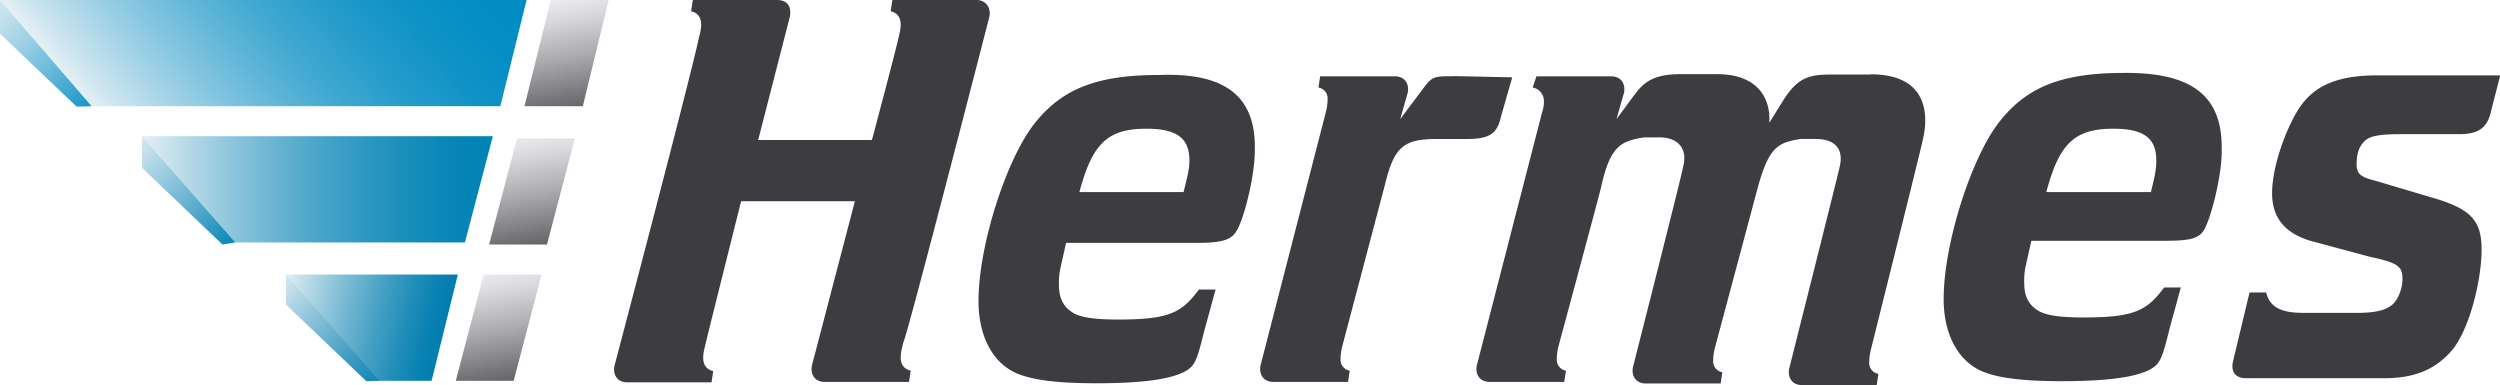
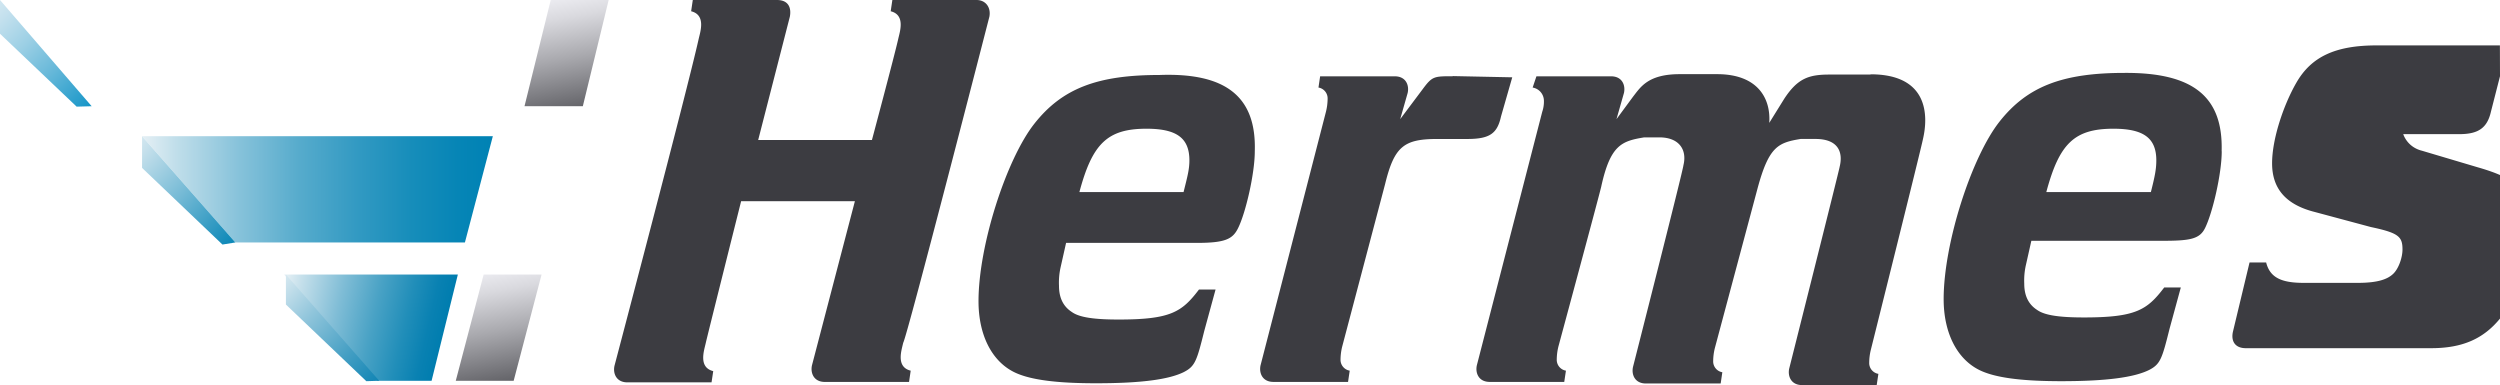
<svg xmlns="http://www.w3.org/2000/svg" xmlns:xlink="http://www.w3.org/1999/xlink" viewBox="0 0 1054.82 162.59">
  <defs>
    <style>.cls-1{fill:url(#linear-gradient);}.cls-2{fill:url(#linear-gradient-2);}.cls-3{fill:url(#linear-gradient-3);}.cls-4{fill:url(#linear-gradient-4);}.cls-5{fill:url(#linear-gradient-5);}.cls-6{fill:url(#linear-gradient-6);}.cls-7{fill:url(#linear-gradient-7);}.cls-8{fill:url(#linear-gradient-8);}.cls-9{fill:url(#linear-gradient-9);}.cls-10{fill:#3c3c41;}</style>
    <linearGradient id="linear-gradient" x1="243.14" y1="-932.45" x2="235.04" y2="-886.47" gradientTransform="matrix(1, 0, 0, -1, 0, -886.85)" gradientUnits="userSpaceOnUse">
      <stop offset="0" stop-color="#646469" />
      <stop offset="0.46" stop-color="#a9a9ae" />
      <stop offset="0.82" stop-color="#d9d9de" />
      <stop offset="1" stop-color="#ebebf0" />
    </linearGradient>
    <linearGradient id="linear-gradient-2" x1="54.65" y1="-951.97" x2="185.19" y2="-842.44" gradientTransform="matrix(1, 0, 0, -1, 0, -886.85)" gradientUnits="userSpaceOnUse">
      <stop offset="0" stop-color="#e6f0f5" />
      <stop offset="0.06" stop-color="#cbe4ef" />
      <stop offset="0.2" stop-color="#96cde4" />
      <stop offset="0.34" stop-color="#68b9da" />
      <stop offset="0.47" stop-color="#42a9d1" />
      <stop offset="0.61" stop-color="#259ccb" />
      <stop offset="0.74" stop-color="#1193c7" />
      <stop offset="0.87" stop-color="#048ec4" />
      <stop offset="1" stop-color="#008cc3" />
    </linearGradient>
    <linearGradient id="linear-gradient-3" x1="-12.22" y1="-881.32" x2="40.71" y2="-936.12" gradientTransform="matrix(1, 0, 0, -1, 0, -886.85)" gradientUnits="userSpaceOnUse">
      <stop offset="0" stop-color="#e6f0f5" />
      <stop offset="0.09" stop-color="#ddecf3" />
      <stop offset="0.24" stop-color="#c5e1ee" />
      <stop offset="0.43" stop-color="#9dd0e5" />
      <stop offset="0.65" stop-color="#66b8d9" />
      <stop offset="0.9" stop-color="#209aca" />
      <stop offset="1" stop-color="#008cc3" />
    </linearGradient>
    <linearGradient id="linear-gradient-4" x1="228.43" y1="-990.13" x2="220.33" y2="-944.15" xlink:href="#linear-gradient" />
    <linearGradient id="linear-gradient-5" x1="59.58" y1="-966.74" x2="208.06" y2="-966.74" gradientTransform="matrix(1, 0, 0, -1, 0, -886.85)" gradientUnits="userSpaceOnUse">
      <stop offset="0" stop-color="#e6f0f5" />
      <stop offset="0.1" stop-color="#c0deea" />
      <stop offset="0.28" stop-color="#86c2da" />
      <stop offset="0.45" stop-color="#56abcc" />
      <stop offset="0.62" stop-color="#3199c2" />
      <stop offset="0.77" stop-color="#168dba" />
      <stop offset="0.9" stop-color="#0685b6" />
      <stop offset="1" stop-color="#0082b4" />
    </linearGradient>
    <linearGradient id="linear-gradient-6" x1="51.72" y1="-943.7" x2="101.57" y2="-990.18" gradientTransform="matrix(1, 0, 0, -1, 0, -886.85)" gradientUnits="userSpaceOnUse">
      <stop offset="0" stop-color="#e6f0f5" />
      <stop offset="0.16" stop-color="#c7e1ec" />
      <stop offset="0.51" stop-color="#77bbd6" />
      <stop offset="1" stop-color="#0082b4" />
    </linearGradient>
    <linearGradient id="linear-gradient-7" x1="214.37" y1="-1047.61" x2="206.27" y2="-1001.65" xlink:href="#linear-gradient" />
    <linearGradient id="linear-gradient-8" x1="118.21" y1="-1011.7" x2="187.44" y2="-1027.69" gradientTransform="matrix(1, 0, 0, -1, 0, -886.85)" gradientUnits="userSpaceOnUse">
      <stop offset="0" stop-color="#e6f0f5" />
      <stop offset="0.1" stop-color="#c6e0eb" />
      <stop offset="0.35" stop-color="#80bdd6" />
      <stop offset="0.57" stop-color="#49a2c5" />
      <stop offset="0.76" stop-color="#218eb9" />
      <stop offset="0.9" stop-color="#0981b2" />
      <stop offset="0.99" stop-color="#007daf" />
    </linearGradient>
    <linearGradient id="linear-gradient-9" x1="114.36" y1="-1003.56" x2="165.71" y2="-1051.44" gradientTransform="matrix(1, 0, 0, -1, 0, -886.85)" gradientUnits="userSpaceOnUse">
      <stop offset="0" stop-color="#e6f0f5" />
      <stop offset="0.33" stop-color="#90c5db" />
      <stop offset="0.66" stop-color="#439ec3" />
      <stop offset="0.89" stop-color="#1386b5" />
      <stop offset="1" stop-color="#007daf" />
    </linearGradient>
  </defs>
  <title>hermes-logo</title>
  <g id="Layer_2" data-name="Layer 2">
    <g id="Layer_1-2" data-name="Layer 1">
      <path class="cls-1" d="M245.91,44.82,256.81,0H232.37L221.3,44.82" />
-       <path class="cls-2" d="M211.11,44.82,222.18,0H0L38.67,44.82" />
      <path class="cls-3" d="M38.67,44.82,0,0V14.24L32.34,45" />
-       <path class="cls-4" d="M230.79,103.18l11.78-44.82H218.14l-11.78,44.82" />
      <path class="cls-5" d="M196.16,102.3l11.78-44.82h-148L99.31,102.3" />
      <path class="cls-6" d="M99.31,102.3,59.94,57.48V70.84l33.92,32.34" />
      <path class="cls-7" d="M216.73,160.66l11.78-44.82H204.07L192.3,160.66" />
      <path class="cls-8" d="M182.1,160.66l11.08-44.82h-73.3l39.37,44.82" />
      <path class="cls-9" d="M160,160.66l-39.37-44.82v12.65l33.93,32.34" />
-       <path class="cls-10" d="M1054.82,32.17,1051,47.11c-1.59,7-5.45,9.49-13.36,9.49H1014c-10.19,0-14.23.7-16.52,3.16-2.28,2.29-3.16,5.45-3.16,9.5s1.58,5.44,7.91,7l23.55,7c16.52,4.74,21.27,9.49,21.27,22s-4.75,32.34-11.78,41.66c-7,8.61-15.82,12.65-29.18,12.65H947.6c-4.75,0-6.33-3.16-5.45-7l7-29.18h7c1.59,6.33,6.33,8.62,15.82,8.62h22.85c8.62,0,12.66-1.59,15-3.87s3.86-7,3.86-10.2c0-5.44-1.58-7-13.36-9.49l-23.55-6.32c-12.66-3.17-18.11-10.2-18.11-20.57,0-10.2,4.75-24.43,10.2-33.93,6.33-11.07,16.52-15.81,33.92-15.81h52ZM529.43,63.81c0,9.49-3.86,26-7,32.34-2.28,4.74-5.45,6.33-17.4,6.33H449.81l-2.29,10.19a29.64,29.64,0,0,0-.7,7.91c0,4.75,1.58,8.61,5.45,11.08,3.16,2.28,9.49,3.16,19.68,3.16,22,0,26.72-3.16,33.93-12.66h7l-4.75,17.4c-3.16,12.66-3.86,14.95-8.61,17.41-6.33,3.16-18.1,4.74-37.09,4.74-17.4,0-28.3-1.58-34.62-4.74-9.5-4.75-14.95-15.82-14.95-29.89,0-23.55,11.78-59.93,23.56-74.88s26.72-20.56,52.73-20.56C517.48,30.58,530.14,41,529.43,63.81Zm-27.59,3.86c0-9.49-5.45-13.36-18.11-13.36-16.52,0-22.85,6.33-28.3,26.72h43.95c1.58-6.33,2.46-9.49,2.46-13.36Zm435.57-3.86c0,9.49-3.87,26-7,32.34-2.29,4.74-6.33,5.45-18.11,5.45H857.08l-2.29,10.19a29.64,29.64,0,0,0-.7,7.91c0,4.75,1.58,8.62,5.45,11.08,3.16,2.28,9.49,3.16,19.68,3.16,22,0,26.72-3.16,33.93-12.66h7l-4.75,17.41c-3.16,12.65-3.86,14.94-8.61,17.4-6.33,3.16-18.1,4.74-37.09,4.74-17.4,0-28.3-1.58-34.62-4.74-9.5-4.75-15-15.82-15-29.88,0-23.56,11.78-59.94,23.56-74.88s26.72-20.57,52.73-20.57c29.18-.18,41.66,10.2,41,33.05Zm-27.6,3.86c0-9.49-5.45-13.36-18.11-13.36-16.52,0-22.85,6.33-28.3,26.72h44.12c1.59-6.33,2.29-9.49,2.29-13.36ZM417.46,7c.71-3.87-1.58-7-5.44-7H376.51l-.7,4.75c6.32,1.58,3.86,8.61,3.16,11.77-1.58,7-11.07,42.54-11.07,42.54h-48L333.27,7c.7-3.87-.7-7-5.45-7H292.31l-.7,4.75c6.33,1.58,3.87,8.61,3.16,11.77-4.74,21.27-35.5,137.81-35.5,137.81-.71,3.16.7,7,5.45,7h35.5l.71-4.74c-6.33-1.59-3.87-8.62-3.17-11.78S312.7,84.9,312.7,84.9h48l-18.11,69.25c-.7,3.17.71,7,5.45,7h35.51l.7-4.75c-6.32-1.58-3.86-8.61-3.16-11.78C382.84,141.67,417.46,7,417.46,7ZM789.23,31.46h-17.4c-8.62,0-13.36,1.59-19,10.2l-6.33,10.19c.71-10.19-4.74-20.56-22-20.56H708.72c-13.36,0-16.52,5.45-19.68,9.49l-7,9.49,3.16-11.07c.7-3.17-.7-7-5.45-7H648.26l-1.59,4.74a5.7,5.7,0,0,1,4.75,5.45,13.42,13.42,0,0,1-.7,4.75l-27.6,107c-.7,3.17.7,7,5.45,7H660l.71-4.75a4.63,4.63,0,0,1-3.87-4.75,23.42,23.42,0,0,1,.7-5.45s18.11-67,18.11-67.67c3.86-17.4,8.61-19,18.1-20.56h6.33c8.61,0,11.78,5.44,10.2,11.77,0,1.58-21.27,85.08-21.27,85.08-.71,3.16.7,7,5.45,7H726l.7-4.75a4.63,4.63,0,0,1-3.86-4.74,23.31,23.31,0,0,1,.7-5.45l18.1-67.68c4.75-17.4,8.62-19,18.11-20.56H766c9.49,0,11.77,5.45,10.19,11.78,0,.7-21.27,85.07-21.27,85.07-.7,3.16.7,7,5.45,7h31.46l.71-4.74a4.64,4.64,0,0,1-3.87-4.75,23.36,23.36,0,0,1,.7-5.45s21.27-85.07,22-88.94c2.28-9.84,2.28-27.25-22.15-27.25Zm-176.3.71c-7.91,0-8.62,0-12.66,5.45l-9.49,12.65,3.16-11.07c.71-3.17-.7-7-5.45-7H557l-.7,4.74a4.64,4.64,0,0,1,3.86,4.75,23.42,23.42,0,0,1-.7,5.45l-27.6,107c-.7,3.17.71,7,5.45,7h31.47l.7-4.75a4.64,4.64,0,0,1-3.87-4.75,23.1,23.1,0,0,1,.71-5.45l18.1-68.55c3.87-15.82,7.91-19,22-19h12.66c9.49,0,12.65-2.29,14.24-9.49l4.74-16.53-25.13-.52Z" />
+       <path class="cls-10" d="M1054.82,32.17,1051,47.11c-1.59,7-5.45,9.49-13.36,9.49H1014s1.58,5.44,7.91,7l23.55,7c16.52,4.74,21.27,9.49,21.27,22s-4.75,32.34-11.78,41.66c-7,8.61-15.82,12.65-29.18,12.65H947.6c-4.75,0-6.33-3.16-5.45-7l7-29.18h7c1.59,6.33,6.33,8.62,15.82,8.62h22.85c8.62,0,12.66-1.59,15-3.87s3.86-7,3.86-10.2c0-5.44-1.58-7-13.36-9.49l-23.55-6.32c-12.66-3.17-18.11-10.2-18.11-20.57,0-10.2,4.75-24.43,10.2-33.93,6.33-11.07,16.52-15.81,33.92-15.81h52ZM529.43,63.81c0,9.49-3.86,26-7,32.34-2.28,4.74-5.45,6.33-17.4,6.33H449.81l-2.29,10.19a29.64,29.64,0,0,0-.7,7.91c0,4.75,1.58,8.61,5.45,11.08,3.16,2.28,9.49,3.16,19.68,3.16,22,0,26.72-3.16,33.93-12.66h7l-4.75,17.4c-3.16,12.66-3.86,14.95-8.61,17.41-6.33,3.16-18.1,4.74-37.09,4.74-17.4,0-28.3-1.58-34.62-4.74-9.5-4.75-14.95-15.82-14.95-29.89,0-23.55,11.78-59.93,23.56-74.88s26.72-20.56,52.73-20.56C517.48,30.58,530.14,41,529.43,63.81Zm-27.59,3.86c0-9.49-5.45-13.36-18.11-13.36-16.52,0-22.85,6.33-28.3,26.72h43.95c1.58-6.33,2.46-9.49,2.46-13.36Zm435.57-3.86c0,9.49-3.87,26-7,32.34-2.29,4.74-6.33,5.45-18.11,5.45H857.08l-2.29,10.19a29.64,29.64,0,0,0-.7,7.91c0,4.75,1.58,8.62,5.45,11.08,3.16,2.28,9.49,3.16,19.68,3.16,22,0,26.72-3.16,33.93-12.66h7l-4.75,17.41c-3.16,12.65-3.86,14.94-8.61,17.4-6.33,3.16-18.1,4.74-37.09,4.74-17.4,0-28.3-1.58-34.62-4.74-9.5-4.75-15-15.82-15-29.88,0-23.56,11.78-59.94,23.56-74.88s26.72-20.57,52.73-20.57c29.18-.18,41.66,10.2,41,33.05Zm-27.6,3.86c0-9.49-5.45-13.36-18.11-13.36-16.52,0-22.85,6.33-28.3,26.72h44.12c1.59-6.33,2.29-9.49,2.29-13.36ZM417.46,7c.71-3.87-1.58-7-5.44-7H376.51l-.7,4.75c6.32,1.58,3.86,8.61,3.16,11.77-1.58,7-11.07,42.54-11.07,42.54h-48L333.27,7c.7-3.87-.7-7-5.45-7H292.31l-.7,4.75c6.33,1.58,3.87,8.61,3.16,11.77-4.74,21.27-35.5,137.81-35.5,137.81-.71,3.16.7,7,5.45,7h35.5l.71-4.74c-6.33-1.59-3.87-8.62-3.17-11.78S312.7,84.9,312.7,84.9h48l-18.11,69.25c-.7,3.17.71,7,5.45,7h35.51l.7-4.75c-6.32-1.58-3.86-8.61-3.16-11.78C382.84,141.67,417.46,7,417.46,7ZM789.23,31.46h-17.4c-8.62,0-13.36,1.59-19,10.2l-6.33,10.19c.71-10.19-4.74-20.56-22-20.56H708.72c-13.36,0-16.52,5.45-19.68,9.49l-7,9.49,3.16-11.07c.7-3.17-.7-7-5.45-7H648.26l-1.59,4.74a5.7,5.7,0,0,1,4.75,5.45,13.42,13.42,0,0,1-.7,4.75l-27.6,107c-.7,3.17.7,7,5.45,7H660l.71-4.75a4.63,4.63,0,0,1-3.87-4.75,23.42,23.42,0,0,1,.7-5.45s18.11-67,18.11-67.67c3.86-17.4,8.61-19,18.1-20.56h6.33c8.61,0,11.78,5.44,10.2,11.77,0,1.58-21.27,85.08-21.27,85.08-.71,3.16.7,7,5.45,7H726l.7-4.75a4.63,4.63,0,0,1-3.86-4.74,23.31,23.31,0,0,1,.7-5.45l18.1-67.68c4.75-17.4,8.62-19,18.11-20.56H766c9.49,0,11.77,5.45,10.19,11.78,0,.7-21.27,85.07-21.27,85.07-.7,3.16.7,7,5.45,7h31.46l.71-4.74a4.64,4.64,0,0,1-3.87-4.75,23.36,23.36,0,0,1,.7-5.45s21.27-85.07,22-88.94c2.28-9.84,2.28-27.25-22.15-27.25Zm-176.3.71c-7.91,0-8.62,0-12.66,5.45l-9.49,12.65,3.16-11.07c.71-3.17-.7-7-5.45-7H557l-.7,4.74a4.64,4.64,0,0,1,3.86,4.75,23.42,23.42,0,0,1-.7,5.45l-27.6,107c-.7,3.17.71,7,5.45,7h31.47l.7-4.75a4.64,4.64,0,0,1-3.87-4.75,23.1,23.1,0,0,1,.71-5.45l18.1-68.55c3.87-15.82,7.91-19,22-19h12.66c9.49,0,12.65-2.29,14.24-9.49l4.74-16.53-25.13-.52Z" />
    </g>
  </g>
</svg>